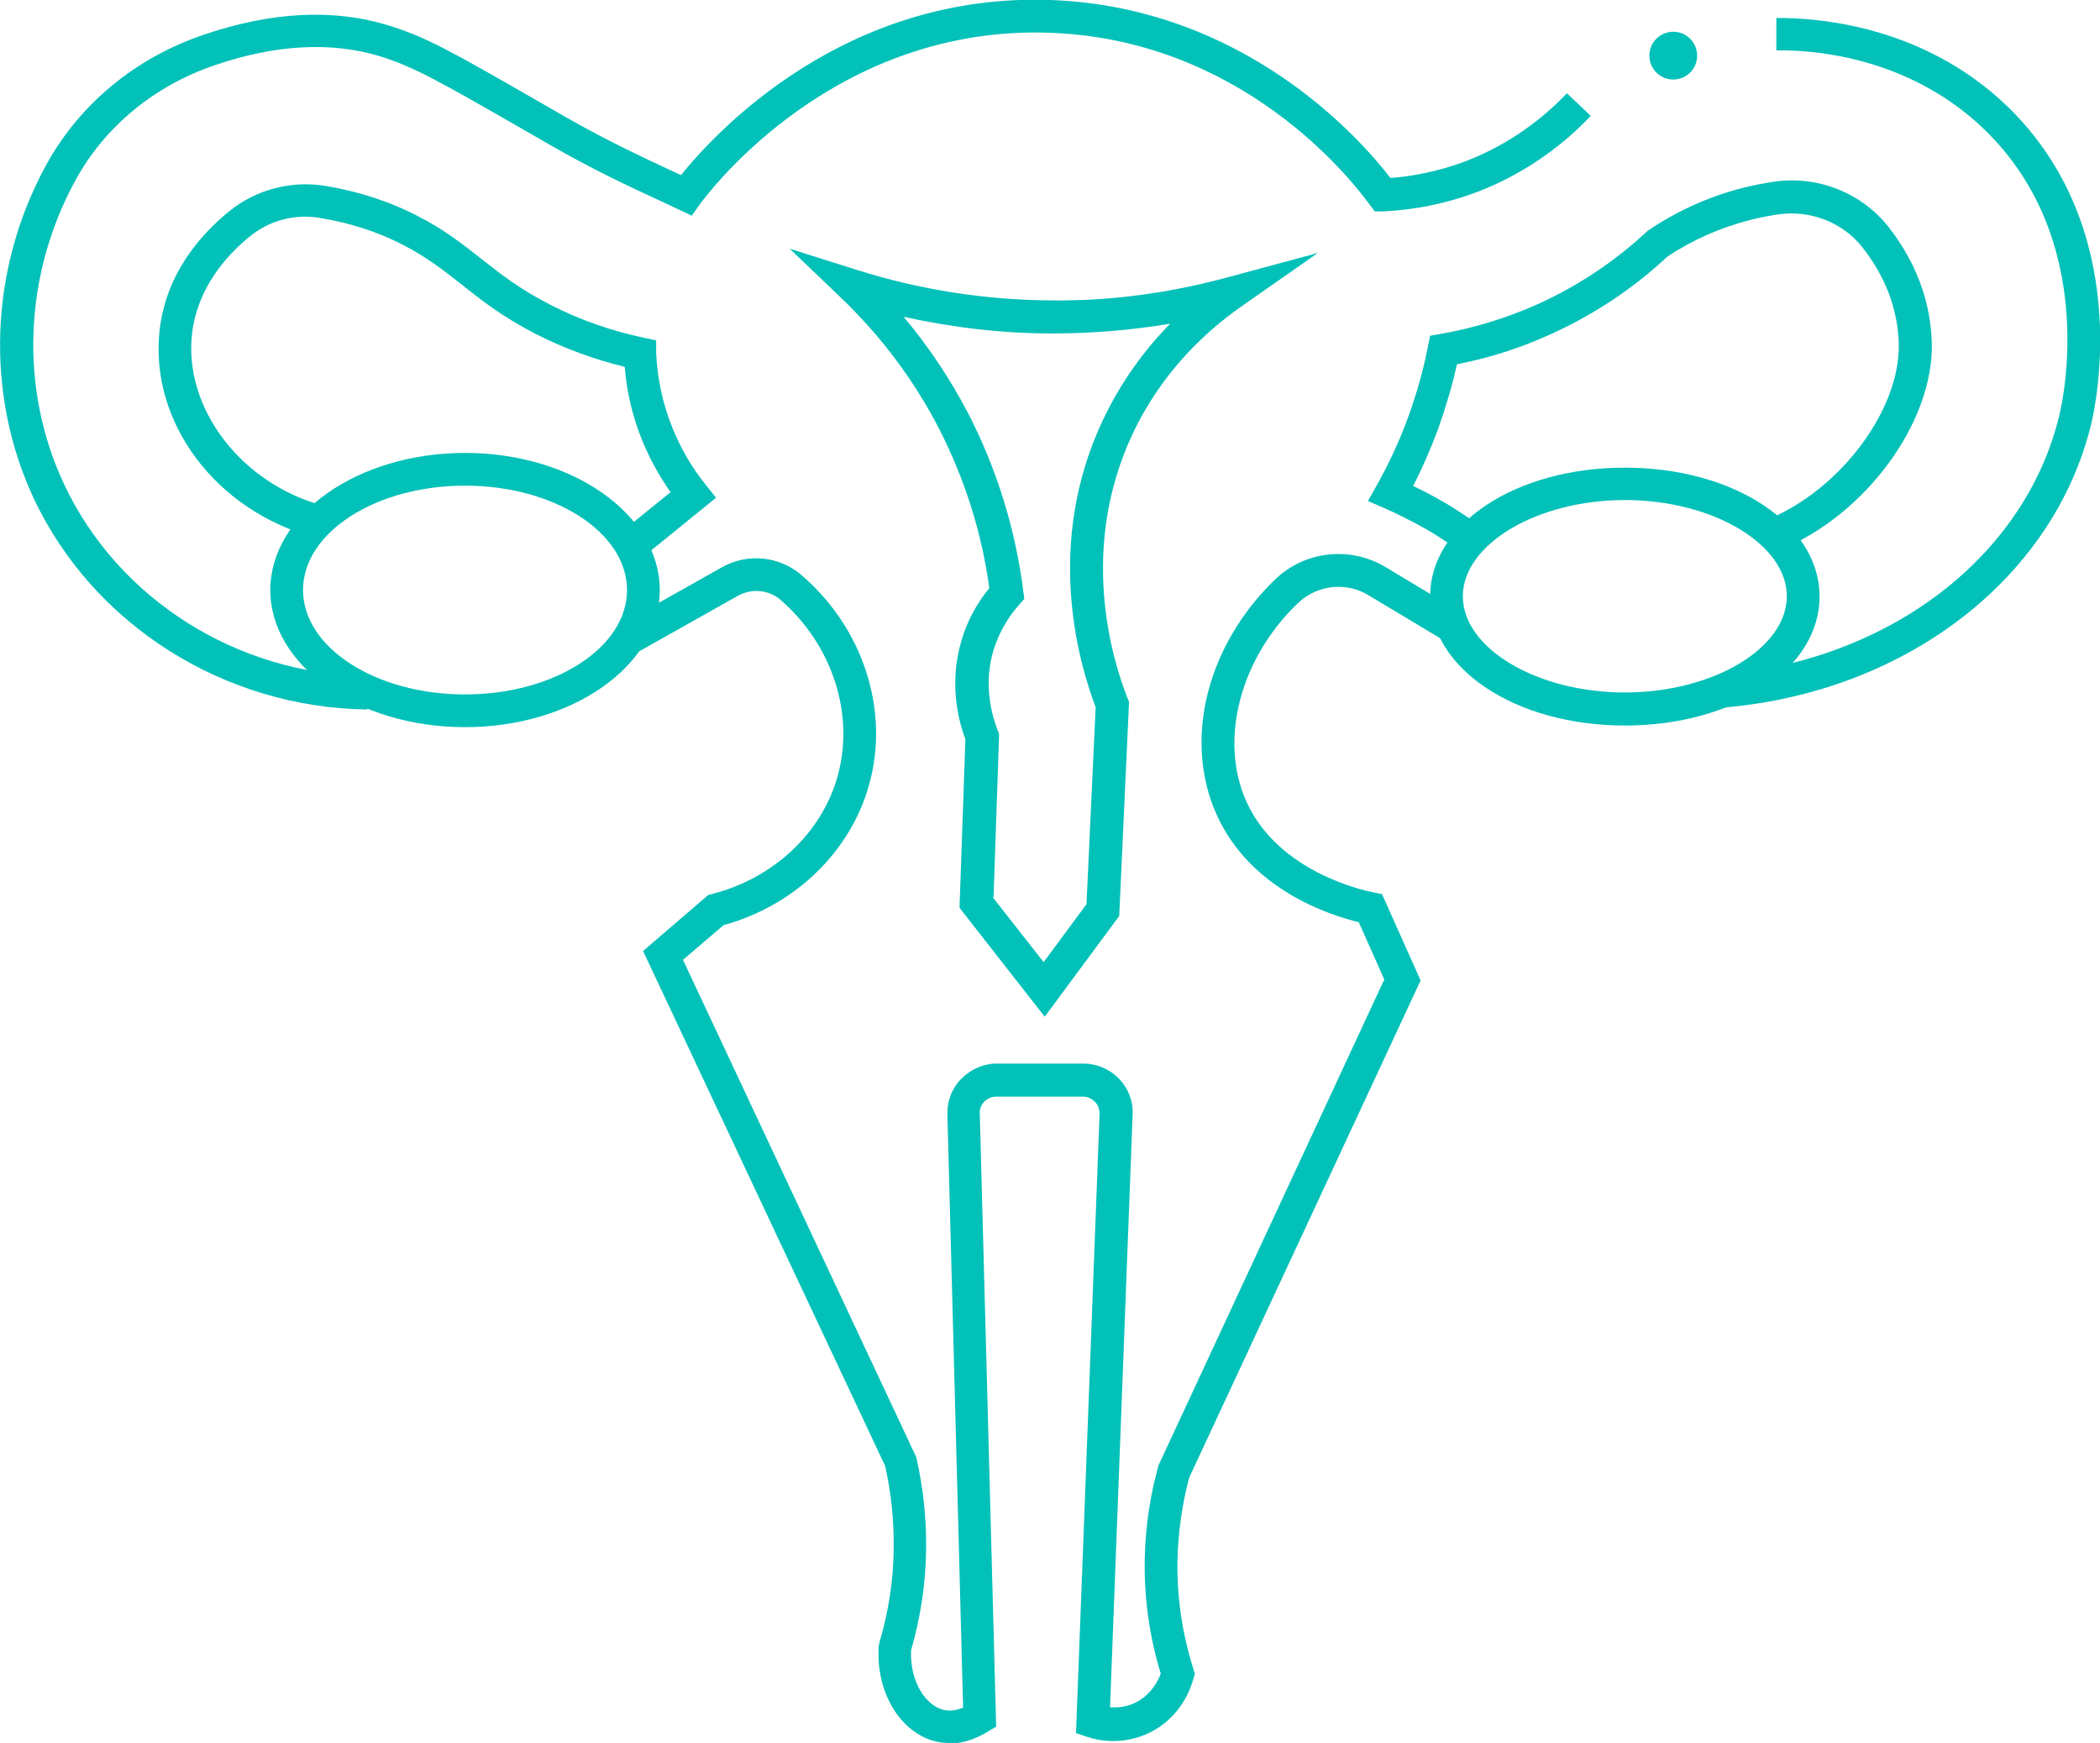
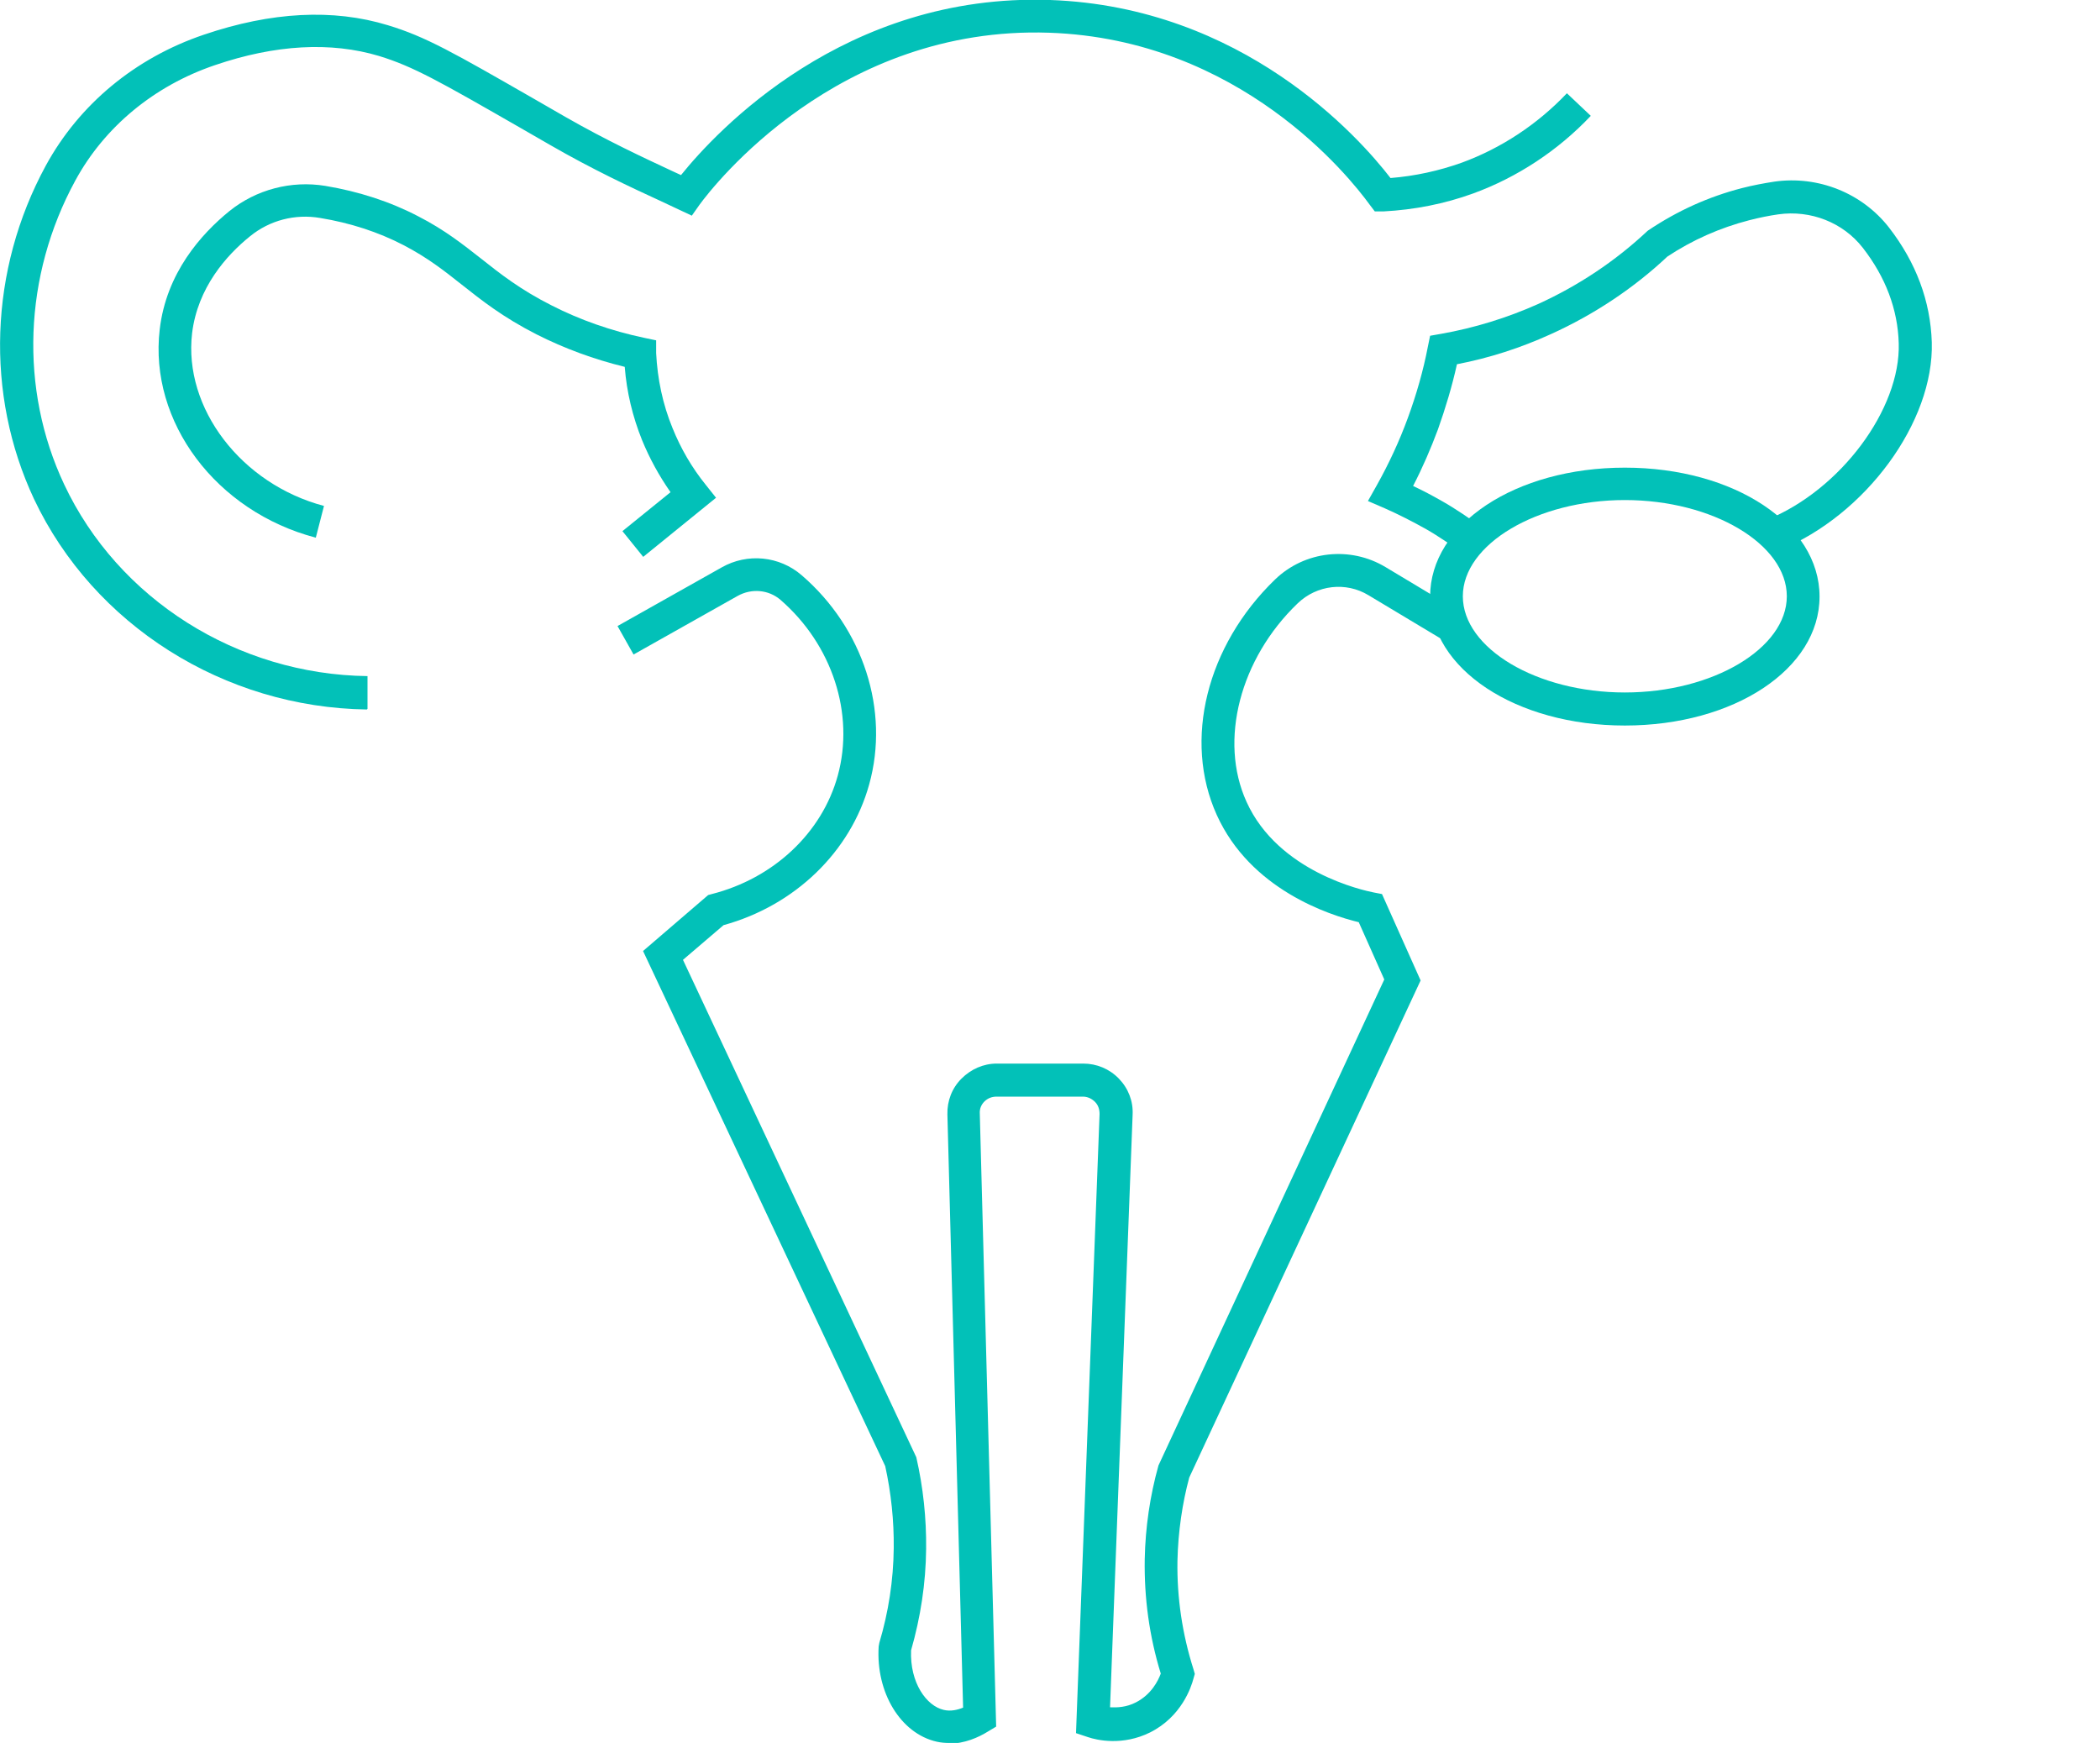
<svg xmlns="http://www.w3.org/2000/svg" id="Capa_2" data-name="Capa 2" viewBox="0 0 64.17 53.26">
  <defs>
    <style>
      .cls-1 {
        fill: #02c1b8;
      }
    </style>
  </defs>
  <g id="card-agendar-teleconsulta-clinica-digital-360">
    <g>
      <path class="cls-1" d="m11.21,21.68c-4.36-.06-8.35-2.58-10.17-6.43-1.5-3.2-1.37-7.01.36-10.19,1.02-1.87,2.73-3.29,4.83-4,2.06-.7,3.95-.8,5.62-.29,1.16.35,2.01.84,4.52,2.28l.92.53c1.26.72,2.38,1.24,3.28,1.66l.24.11C21.88,4.02,25.81-.22,32.09,0c5.89.21,9.43,4.18,10.4,5.44.75-.06,1.48-.22,2.18-.47,1.2-.44,2.31-1.17,3.21-2.12l.73.69c-1,1.06-2.25,1.88-3.59,2.37-.88.32-1.8.5-2.74.55h-.27s-.16-.21-.16-.21c-.61-.84-3.95-5.05-9.79-5.25-6.47-.22-10.27,4.69-10.68,5.25l-.24.34-.98-.46c-.87-.4-2.05-.95-3.35-1.7l-.92-.53c-2.44-1.4-3.26-1.87-4.31-2.19-1.47-.44-3.16-.35-5.01.28-1.86.63-3.38,1.89-4.27,3.53-1.58,2.9-1.71,6.37-.34,9.28,1.65,3.51,5.29,5.81,9.27,5.86v1Z" />
-       <path class="cls-1" d="m52.68,21.62l-.09-1c5.16-.44,9.31-3.63,10.34-7.94.13-.54,1.16-5.37-2.28-8.71-2.3-2.23-5.22-2.45-6.37-2.43V.55c1.25-.01,4.49.22,7.07,2.71,3.84,3.73,2.7,9.06,2.56,9.66-1.13,4.73-5.64,8.22-11.23,8.7Z" />
      <path class="cls-1" d="m44.68,16.89c-.3-.21-.73-.51-1.1-.72-.41-.23-.84-.45-1.27-.64l-.51-.22.27-.48c.37-.66.69-1.35.95-2.06.26-.71.47-1.44.61-2.17l.07-.34.34-.06c1.02-.18,2.02-.49,2.96-.91,1.23-.56,2.36-1.31,3.35-2.24.92-.62,1.87-1.04,2.87-1.3.35-.09.68-.15,1-.2,1.34-.19,2.68.35,3.5,1.4.83,1.07,1.27,2.25,1.31,3.51.07,2.43-2.02,5.28-4.65,6.35l-.38-.93c2.24-.91,4.08-3.38,4.02-5.39-.03-1.04-.4-2.02-1.1-2.92-.6-.77-1.59-1.16-2.58-1.02-.28.04-.58.1-.89.18-.89.23-1.73.6-2.5,1.11-1.01.95-2.23,1.77-3.56,2.37-.92.42-1.88.73-2.87.92-.15.68-.35,1.34-.58,1.99-.22.59-.47,1.17-.76,1.73.3.14.6.3.88.46.41.23.87.55,1.18.77l-.58.82Z" />
      <path class="cls-1" d="m29.01,53.26c-.13,0-.26-.01-.39-.04-1.1-.25-1.86-1.5-1.77-2.91l.02-.11c.28-.94.43-1.91.44-2.89.01-.84-.08-1.69-.26-2.51l-7.4-15.74,1.99-1.71.11-.03c1.89-.48,3.37-1.87,3.85-3.62.52-1.89-.17-4-1.75-5.37-.36-.31-.88-.36-1.31-.12l-3.18,1.79-.49-.87,3.18-1.79c.79-.45,1.77-.35,2.45.24,1.88,1.62,2.69,4.13,2.06,6.39-.57,2.06-2.27,3.7-4.45,4.3l-1.24,1.06,7.13,15.2c.21.92.31,1.86.3,2.8-.01,1.05-.17,2.09-.46,3.1-.04.99.47,1.7,1,1.82.21.05.42,0,.59-.07l-.48-18.13c-.01-.41.14-.8.43-1.09.29-.29.67-.46,1.08-.46h2.64c.41,0,.8.16,1.09.46s.44.69.42,1.1l-.69,18.11c.22.01.5,0,.79-.15.47-.24.68-.66.76-.88-.35-1.14-.51-2.31-.49-3.5.02-.97.16-1.93.42-2.86l6.9-14.85-.78-1.75c-.91-.22-3.31-1-4.34-3.28-1.03-2.28-.31-5.17,1.78-7.19.91-.88,2.3-1.03,3.38-.38l2.3,1.38-.52.86-2.3-1.38c-.69-.42-1.58-.32-2.17.25-1.76,1.69-2.41,4.19-1.56,6.06.97,2.15,3.58,2.71,3.88,2.77l.26.05,1.18,2.64-7.07,15.19c-.21.78-.34,1.65-.36,2.54-.02,1.13.15,2.25.49,3.32l.04.14-.04.14c-.07.27-.37,1.17-1.33,1.65-.83.41-1.61.24-1.9.14l-.36-.12.72-18.92c0-.14-.04-.27-.14-.37-.1-.1-.23-.16-.37-.16h-2.64c-.14,0-.27.05-.37.15-.1.1-.15.23-.14.37l.5,18.73-.25.15c-.29.18-.71.37-1.19.37Z" />
      <path class="cls-1" d="m19.65,17.01l-.63-.78,1.47-1.19c-.35-.5-.64-1.03-.87-1.59-.29-.72-.47-1.47-.53-2.24-.94-.23-1.84-.56-2.69-.99-1.04-.53-1.68-1.04-2.3-1.53-.53-.42-1.04-.82-1.77-1.2-.77-.4-1.63-.68-2.55-.83-.76-.13-1.54.07-2.14.56-.72.58-1.6,1.57-1.77,2.96-.27,2.29,1.5,4.61,4.03,5.28l-.25.97c-3.05-.8-5.1-3.54-4.77-6.36.2-1.73,1.27-2.92,2.13-3.62.82-.66,1.89-.94,2.93-.77,1.02.17,1.98.48,2.84.93.82.42,1.38.87,1.93,1.3.58.46,1.19.94,2.14,1.42.88.45,1.83.78,2.82.99l.38.08v.39c.04.79.2,1.56.5,2.29.25.62.59,1.21,1.02,1.74l.31.39-2.23,1.81Z" />
-       <path class="cls-1" d="m31.91,31.05l-2.59-3.31.18-5.15c-.23-.61-.5-1.74-.12-3.02.17-.58.46-1.12.85-1.6-.23-1.7-.75-3.33-1.53-4.86-.77-1.5-1.79-2.85-3.01-4.02l-1.56-1.49,2.06.65c1.93.61,3.94.92,5.96.93,1.81.02,3.6-.23,5.34-.7l2.78-.75-2.36,1.65c-1.01.71-2.41,1.96-3.32,3.92-1.61,3.47-.63,6.79-.13,8.05l.04.1-.3,6.54-2.27,3.07Zm-1.58-3.64l1.56,1.99,1.31-1.77.28-6.02c-.55-1.45-1.54-5,.2-8.73.58-1.24,1.33-2.23,2.08-2.99-1.19.2-2.39.3-3.61.3-1.53,0-3.05-.18-4.54-.51.77.91,1.43,1.91,1.99,2.98.87,1.7,1.43,3.52,1.67,5.41l.03.23-.15.17c-.36.4-.63.88-.79,1.39-.32,1.07-.05,2,.13,2.47l.04.1-.17,4.99Z" />
-       <path class="cls-1" d="m14.21,22.22c-3.28,0-5.95-1.88-5.95-4.19s2.67-4.19,5.95-4.19,5.95,1.88,5.95,4.19-2.67,4.19-5.95,4.19Zm0-7.38c-2.73,0-4.95,1.43-4.95,3.19s2.22,3.19,4.95,3.19,4.95-1.43,4.95-3.19-2.22-3.19-4.95-3.19Z" />
      <path class="cls-1" d="m49.65,22.17c-3.33,0-5.95-1.73-5.95-3.94s2.61-3.94,5.95-3.94,5.95,1.73,5.95,3.94-2.61,3.94-5.95,3.94Zm0-6.89c-2.68,0-4.95,1.35-4.95,2.94s2.26,2.94,4.95,2.94,4.95-1.35,4.95-2.94-2.26-2.94-4.95-2.94Z" />
-       <circle class="cls-1" cx="51.13" cy="1.7" r=".73" />
    </g>
  </g>
</svg>